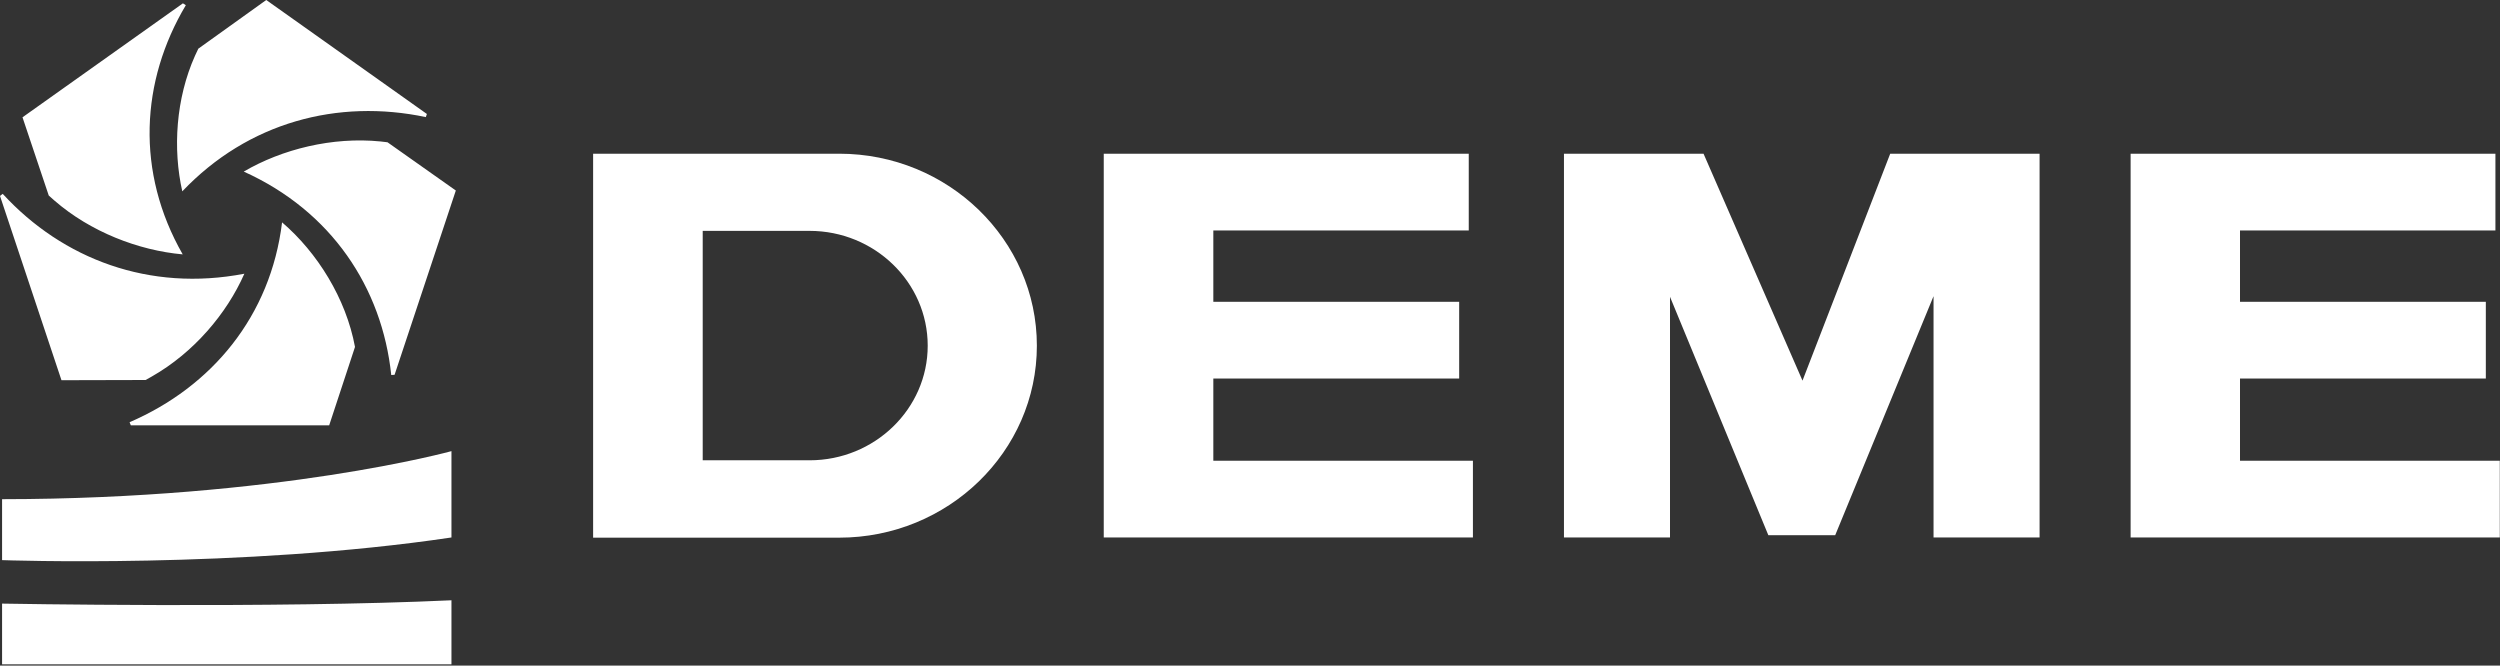
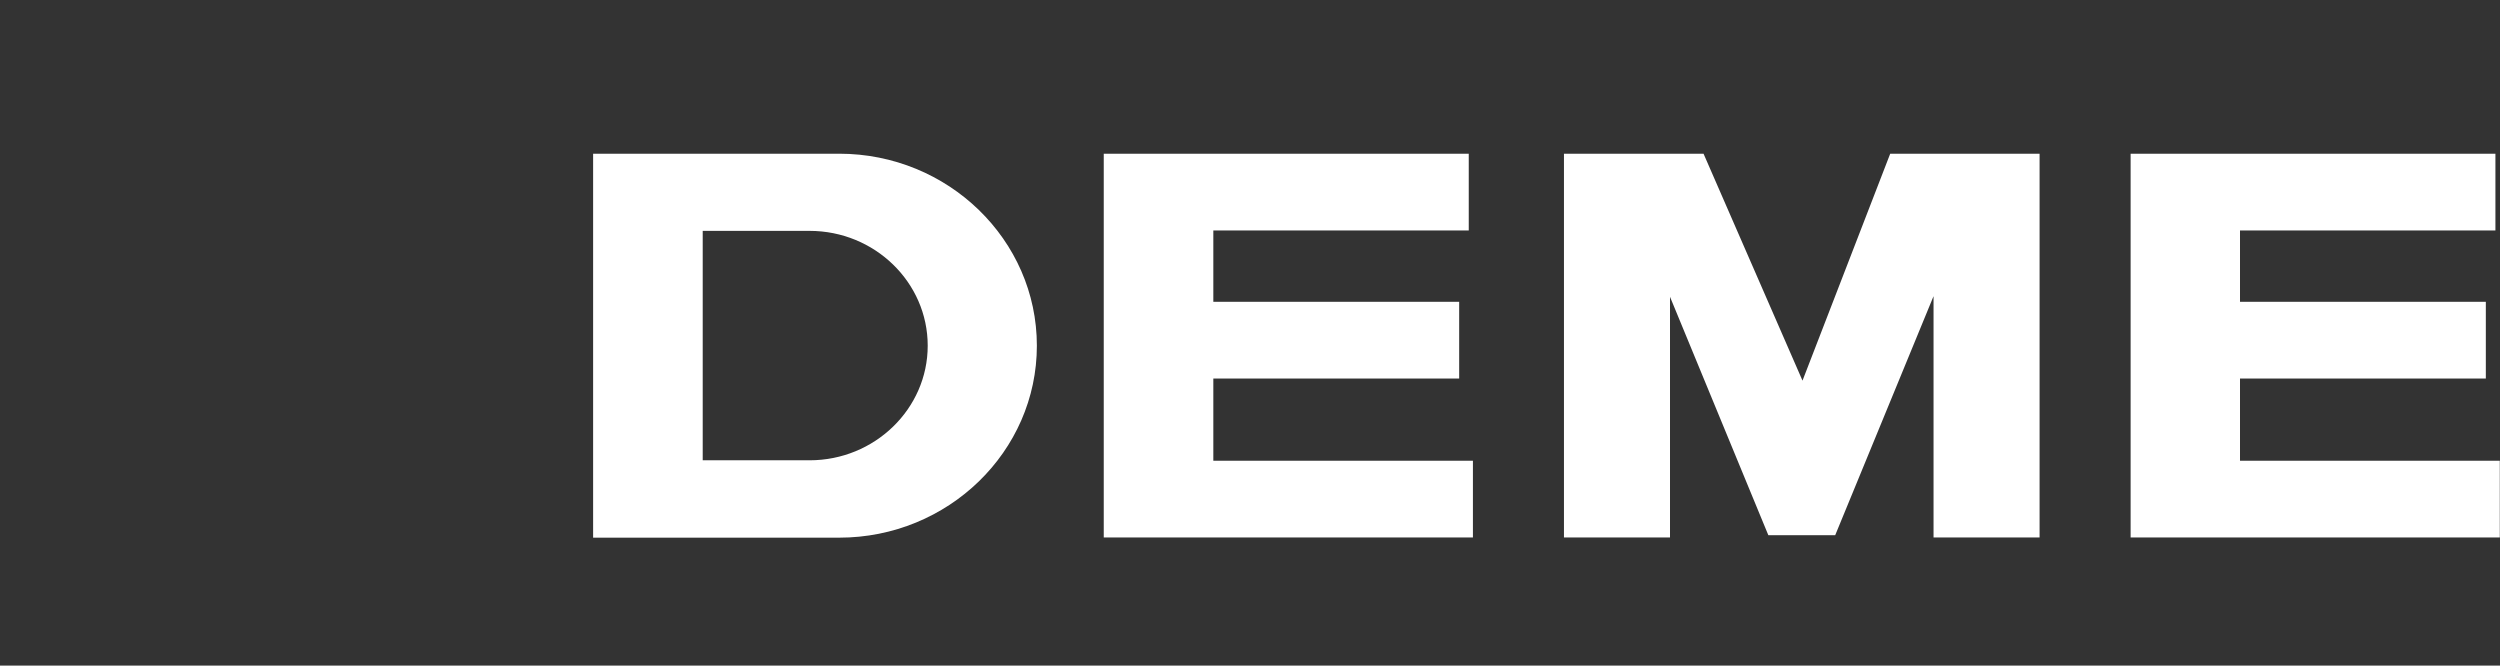
<svg xmlns="http://www.w3.org/2000/svg" viewBox="0 0 154 41" version="1.1">
  <rect x="0" y="0" width="154" height="41" fill="#333333" stroke="none" />
  <title>logo/deme-dark</title>
  <g id="Page-1" stroke="none" stroke-width="1" fill="none" fill-rule="evenodd">
    <g id="DEME-2021-017-Spartacus-Site-Look-inside" transform="translate(-60, -28)" fill-rule="nonzero">
      <g id="Group" transform="translate(60, 28)">
        <path d="M67.991,33.108 L67.991,9.468 L90.475,9.468 L90.475,14.196 L74.741,14.196 L74.741,18.591 L89.885,18.591 L89.885,23.319 L74.741,23.319 L74.741,28.38 L90.732,28.38 L90.732,33.108 L67.991,33.108 Z M131.246,9.468 L131.246,33.108 L153.987,33.108 L153.987,28.38 L137.984,28.38 L137.984,23.319 L153.127,23.319 L153.127,18.591 L137.984,18.591 L137.984,14.196 L153.718,14.196 L153.718,9.468 L131.246,9.468 Z M51.693,9.468 C58.404,9.468 63.871,14.773 63.871,21.294 C63.871,27.816 58.404,33.12 51.693,33.12 L36.536,33.12 L36.536,9.468 L51.693,9.468 Z M49.87,14.222 L43.287,14.222 L43.287,28.354 L49.87,28.354 C53.874,28.354 57.147,25.189 57.147,21.294 C57.147,17.387 53.874,14.222 49.87,14.222 Z M96.34,33.108 L96.34,9.468 L104.938,9.468 L111.034,23.447 L116.437,9.468 L125.638,9.468 L125.638,33.108 L119.106,33.108 L119.106,18.245 L113.049,32.967 L108.929,32.967 L102.872,18.283 L102.872,33.108 L96.34,33.108 Z" id="Shape" fill="#FFFFFF" />
-         <path d="M0.128,40.923 L27.81,40.923 L27.81,36.977 C16.914,37.489 0.128,37.182 0.128,37.182 L0.128,40.923 Z" id="Path" fill="#FFFFFF" />
-         <path d="M27.81,27.79 L27.81,33.108 C14.835,35.042 0.128,34.504 0.128,34.504 L0.128,30.75 C17.145,30.737 27.81,27.79 27.81,27.79 Z M17.376,13.697 C19.545,15.554 21.316,18.386 21.868,21.371 L21.868,21.371 L20.277,26.202 L8.059,26.202 L7.982,26.009 C13.052,23.818 16.671,19.475 17.376,13.697 Z M0.167,11.941 C3.863,15.964 9.214,17.989 15.053,16.861 C13.963,19.334 11.922,21.73 9.355,23.191 L8.97,23.408 L3.786,23.421 L0,12.069 L0.167,11.941 Z M23.434,8.713 L23.87,8.764 L28.079,11.736 L24.306,23.088 L24.101,23.101 C23.536,17.72 20.418,13.005 15.015,10.57 C17.376,9.187 20.482,8.418 23.434,8.713 Z M11.268,0.205 L11.447,0.32 C8.662,4.997 8.354,10.596 11.255,15.67 C8.521,15.426 5.557,14.273 3.349,12.351 L3.003,12.044 L1.386,7.226 L11.268,0.205 Z M16.401,0 L26.296,7.021 L26.231,7.213 C20.816,6.073 15.284,7.521 11.229,11.787 C10.639,9.174 10.831,6.073 12.012,3.434 L12.217,2.998 L16.401,0 Z" id="Shape" fill="#FFFFFF" />
      </g>
    </g>
  </g>
</svg>